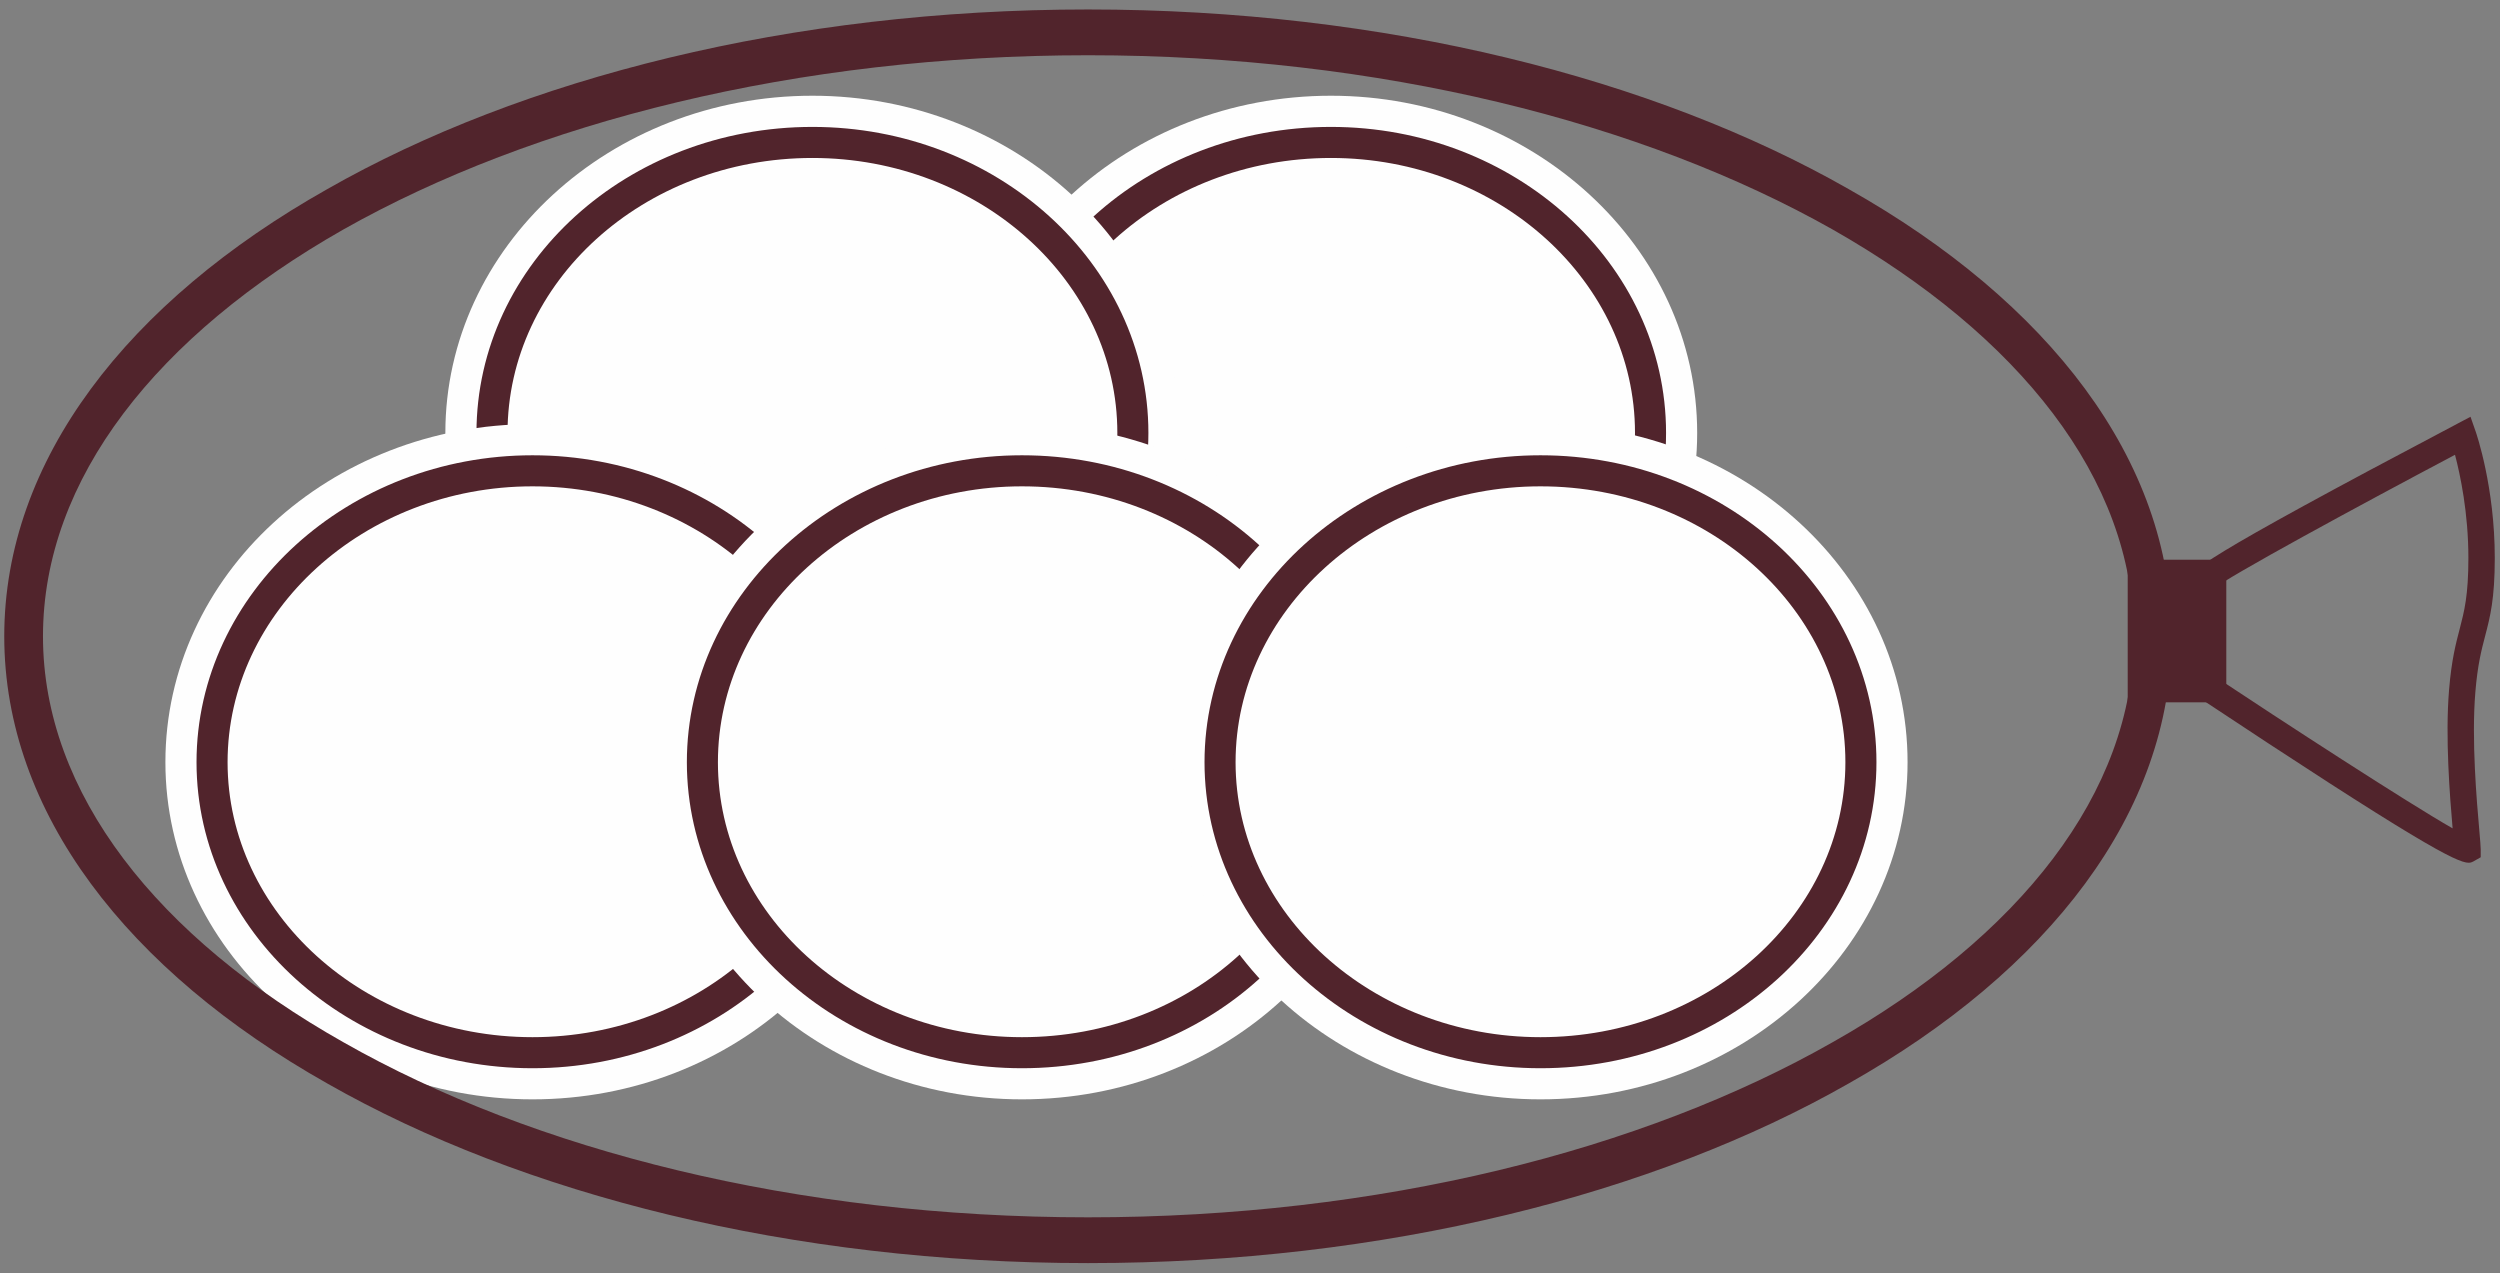
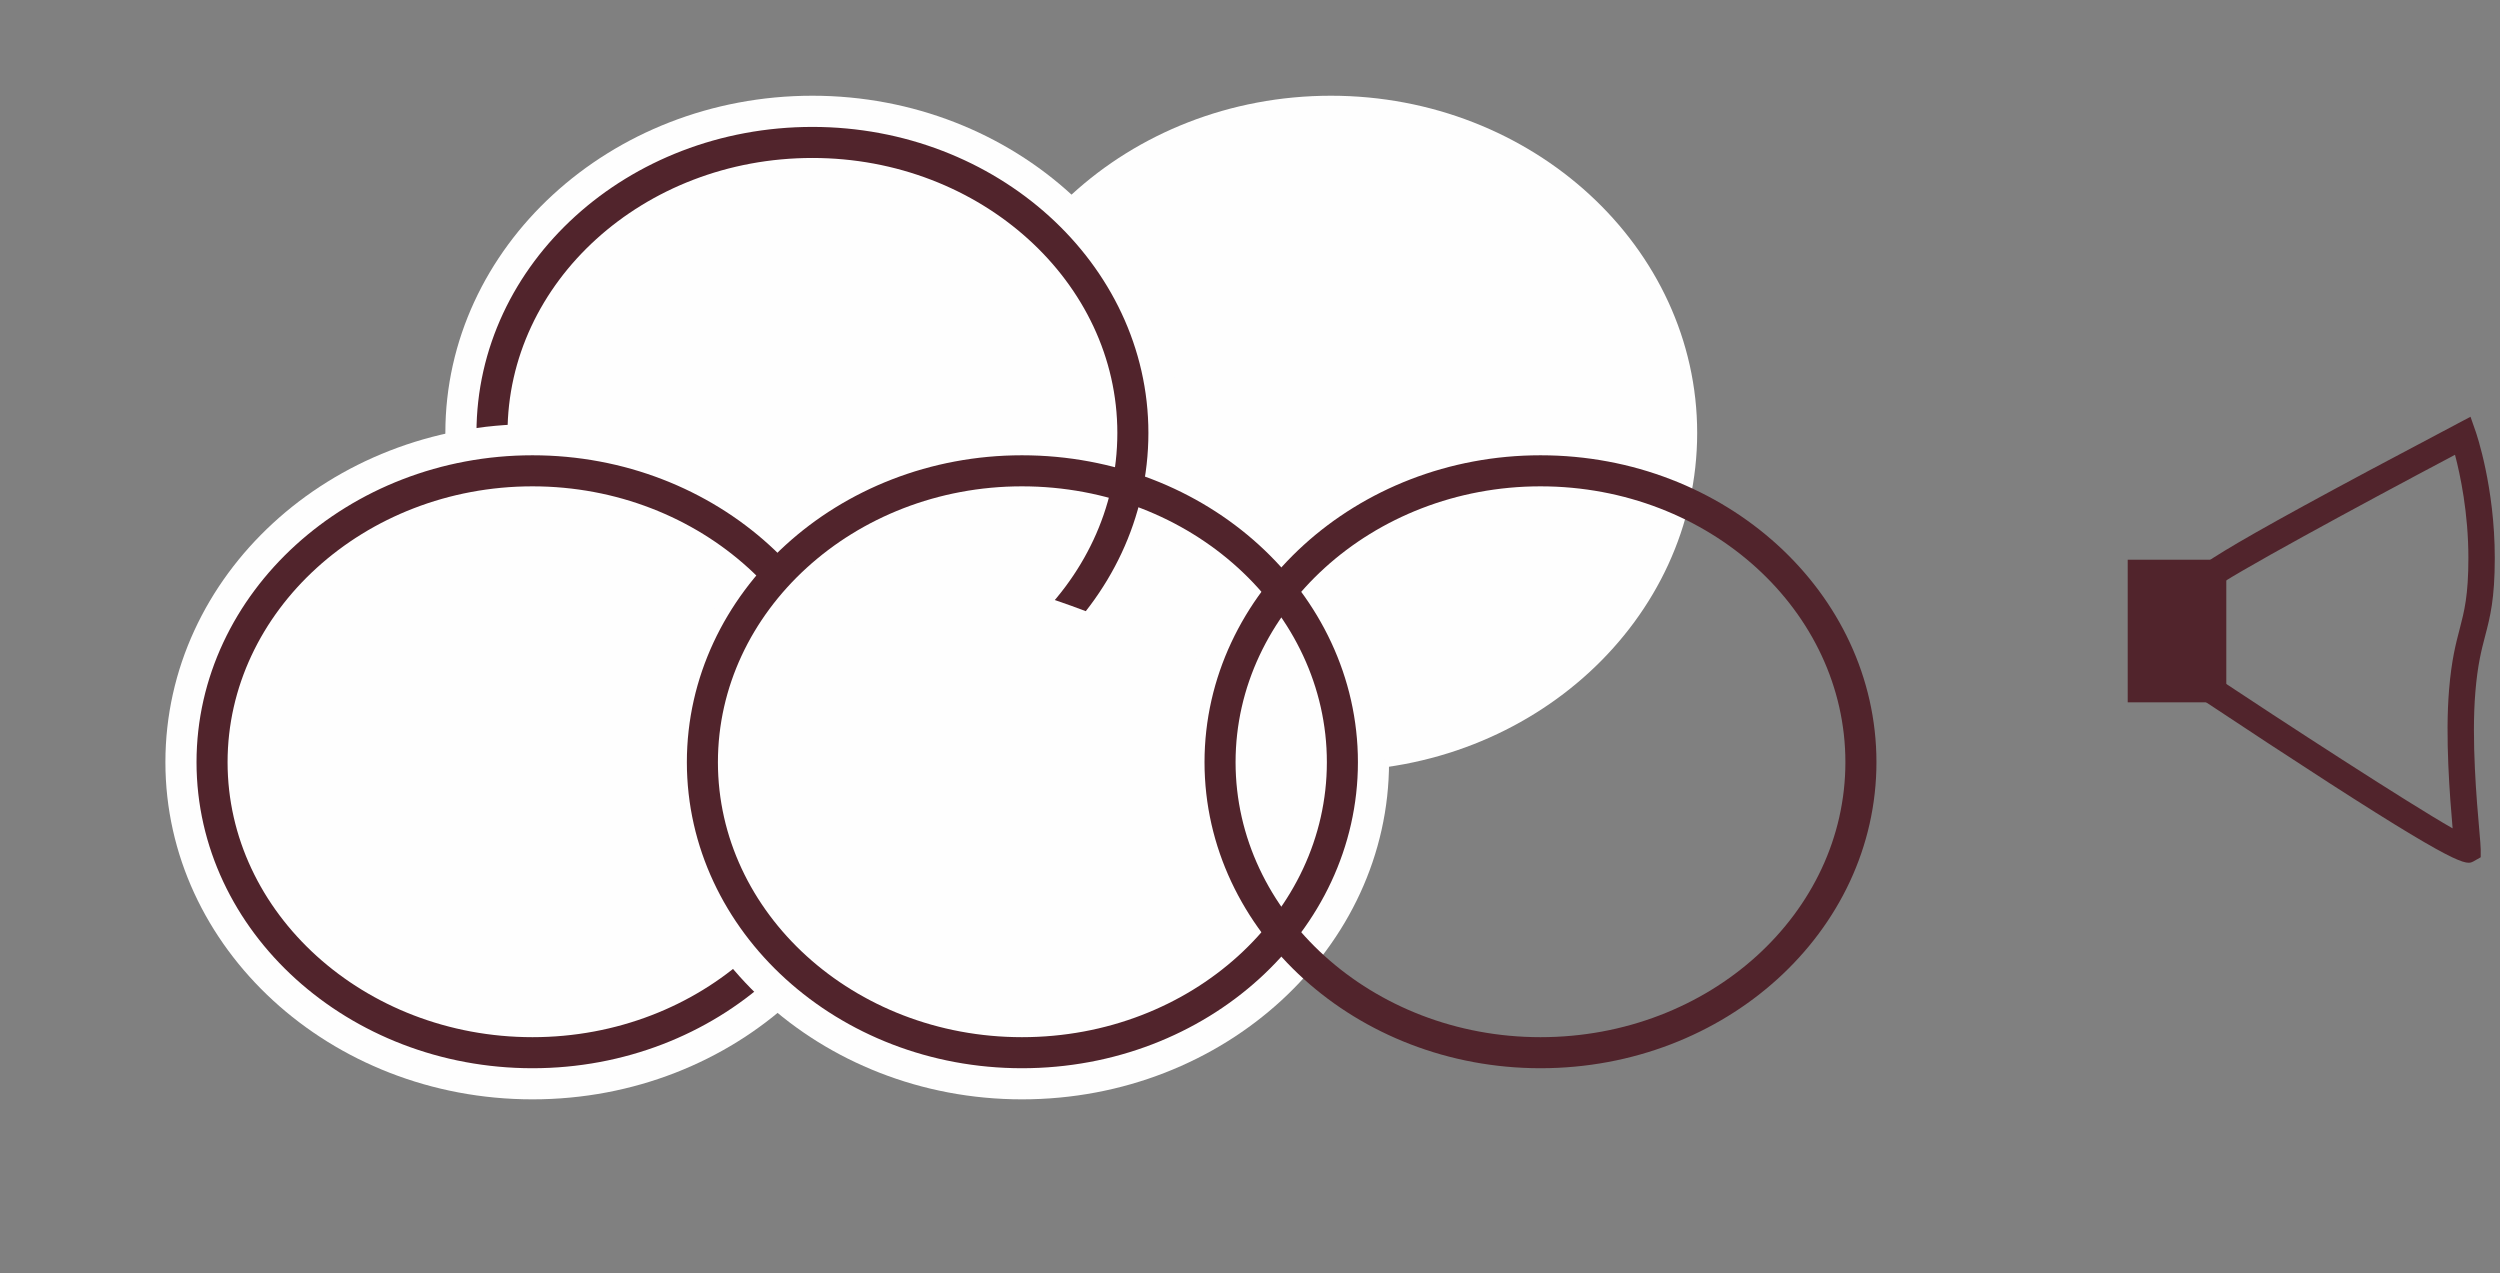
<svg xmlns="http://www.w3.org/2000/svg" width="161px" height="82px" viewBox="0 0 161 82" version="1.1">
  <rect x="0" y="0" width="161" height="82" fill="#808080" stroke="none" />
  <title>Group 46</title>
  <desc>Created with Sketch.</desc>
  <defs />
  <g id="Artboard" stroke="none" stroke-width="1" fill="none" fill-rule="evenodd" transform="translate(-479, -7470)">
    <g id="Page-1" transform="translate(272, 7194)">
      <g id="Group-46" transform="translate(207, 276.366)">
        <path d="M85.714,49.285 C98.696,49.285 109.298,39.533 109.298,27.515 C109.298,15.553 98.696,5.799 85.714,5.799 C72.674,5.799 62.074,15.553 62.074,27.515 C62.074,39.533 72.674,49.285 85.714,49.285" id="Fill-20" fill="#FEFEFE" />
-         <path d="M85.714,46.281 C97.052,46.281 106.294,37.891 106.294,27.515 C106.294,17.197 97.052,8.807 85.714,8.807 C74.318,8.807 65.078,17.197 65.078,27.515 C65.078,37.891 74.318,46.281 85.714,46.281" id="Fill-22" stroke="#51242C" stroke-width="2" />
        <path d="M52.321,49.285 C65.303,49.285 75.961,39.533 75.961,27.515 C75.961,15.553 65.303,5.799 52.321,5.799 C39.281,5.799 28.681,15.553 28.681,27.515 C28.681,39.533 39.281,49.285 52.321,49.285" id="Fill-24" fill="#FEFEFE" />
        <path d="M52.321,46.281 C63.659,46.281 72.957,37.891 72.957,27.515 C72.957,17.197 63.659,8.807 52.321,8.807 C40.925,8.807 31.685,17.197 31.685,27.515 C31.685,37.891 40.925,46.281 52.321,46.281" id="Fill-26" stroke="#51242C" stroke-width="2" />
        <path d="M34.292,70.432 C47.332,70.432 57.932,60.68 57.932,48.718 C57.932,36.7 47.332,26.946 34.292,26.946 C21.252,26.946 10.652,36.7 10.652,48.718 C10.652,60.68 21.252,70.432 34.292,70.432" id="Fill-28" fill="#FEFEFE" />
        <path d="M34.292,67.428 C45.63,67.428 54.928,59.038 54.928,48.72 C54.928,38.402 45.63,29.954 34.292,29.954 C22.954,29.954 13.656,38.402 13.656,48.72 C13.656,59.038 22.954,67.428 34.292,67.428" id="Fill-30" stroke="#51242C" stroke-width="2" />
-         <path d="M65.814,70.432 C78.854,70.432 89.454,60.68 89.454,48.718 C89.454,36.7 78.854,26.946 65.814,26.946 C52.832,26.946 42.23,36.7 42.23,48.718 C42.23,60.68 52.832,70.432 65.814,70.432" id="Fill-32" fill="#FEFEFE" />
+         <path d="M65.814,70.432 C78.854,70.432 89.454,60.68 89.454,48.718 C52.832,26.946 42.23,36.7 42.23,48.718 C42.23,60.68 52.832,70.432 65.814,70.432" id="Fill-32" fill="#FEFEFE" />
        <path d="M65.814,67.428 C77.21,67.428 86.45,59.038 86.45,48.72 C86.45,38.402 77.21,29.954 65.814,29.954 C54.476,29.954 45.234,38.402 45.234,48.72 C45.234,59.038 54.476,67.428 65.814,67.428" id="Fill-34" stroke="#51242C" stroke-width="2" />
-         <path d="M99.207,70.432 C112.247,70.432 122.847,60.68 122.847,48.718 C122.847,36.7 112.247,26.946 99.207,26.946 C86.225,26.946 75.567,36.7 75.567,48.718 C75.567,60.68 86.225,70.432 99.207,70.432" id="Fill-36" fill="#FEFEFE" />
        <path d="M99.207,67.428 C110.603,67.428 119.843,59.038 119.843,48.72 C119.843,38.402 110.603,29.954 99.207,29.954 C87.869,29.954 78.571,38.402 78.571,48.72 C78.571,59.038 87.869,67.428 99.207,67.428" id="Fill-38" stroke="#51242C" stroke-width="2" />
        <g id="Group-42" fill="#51242C">
-           <path d="M119.05,69.412 C106.52,76.556 89.172,80.978 70.066,80.978 C50.96,80.978 33.612,76.556 21.082,69.412 C8.214,62.156 0.274,51.95 0.274,40.612 C0.274,29.272 8.214,19.066 21.082,11.81 C33.612,4.666 50.96,0.244 70.066,0.244 C89.172,0.244 106.52,4.666 119.05,11.81 C131.92,19.066 139.856,29.272 139.856,40.612 C139.856,51.95 131.92,62.156 119.05,69.412 M70.066,78.03 C88.832,78.03 105.784,73.72 118.03,66.748 C129.992,60 137.418,50.704 137.418,40.612 C137.418,30.462 129.992,21.222 118.03,14.418 C105.784,7.502 88.832,3.192 70.066,3.192 C51.3,3.192 34.348,7.502 22.104,14.418 C10.14,21.222 2.768,30.462 2.768,40.612 C2.768,50.704 10.14,60 22.104,66.748 C34.348,73.72 51.3,78.03 70.066,78.03" id="Fill-40" />
-         </g>
+           </g>
        <polygon id="Fill-43" fill="#51242C" points="137.024 44.864 143.374 44.864 143.374 35.68 137.024 35.68" />
        <path d="M158.984,55.195 C158.208,55.195 155.662,53.879 141.26,44.325 L142.198,42.907 C147.21,46.233 155.01,51.301 157.948,52.981 C157.772,50.941 157.464,47.127 157.72,44.057 C157.876,42.155 158.154,41.089 158.4,40.151 C158.702,38.989 158.964,37.989 158.964,35.567 C158.964,32.663 158.44,30.207 158.102,28.923 C152.126,32.085 143.31,36.859 142.55,37.567 L142.074,37.057 L141.054,36.955 C141.11,36.385 141.154,35.935 158.228,26.935 L159.1,26.473 L159.426,27.405 C159.478,27.549 160.664,30.995 160.664,35.567 C160.664,38.207 160.364,39.361 160.046,40.579 C159.806,41.495 159.558,42.443 159.414,44.195 C159.156,47.283 159.502,51.237 159.67,53.137 C159.722,53.743 159.758,54.167 159.758,54.331 L159.758,54.841 L159.296,55.105 C159.21,55.151 159.126,55.195 158.984,55.195" id="Fill-45" fill="#51242C" />
      </g>
    </g>
  </g>
</svg>